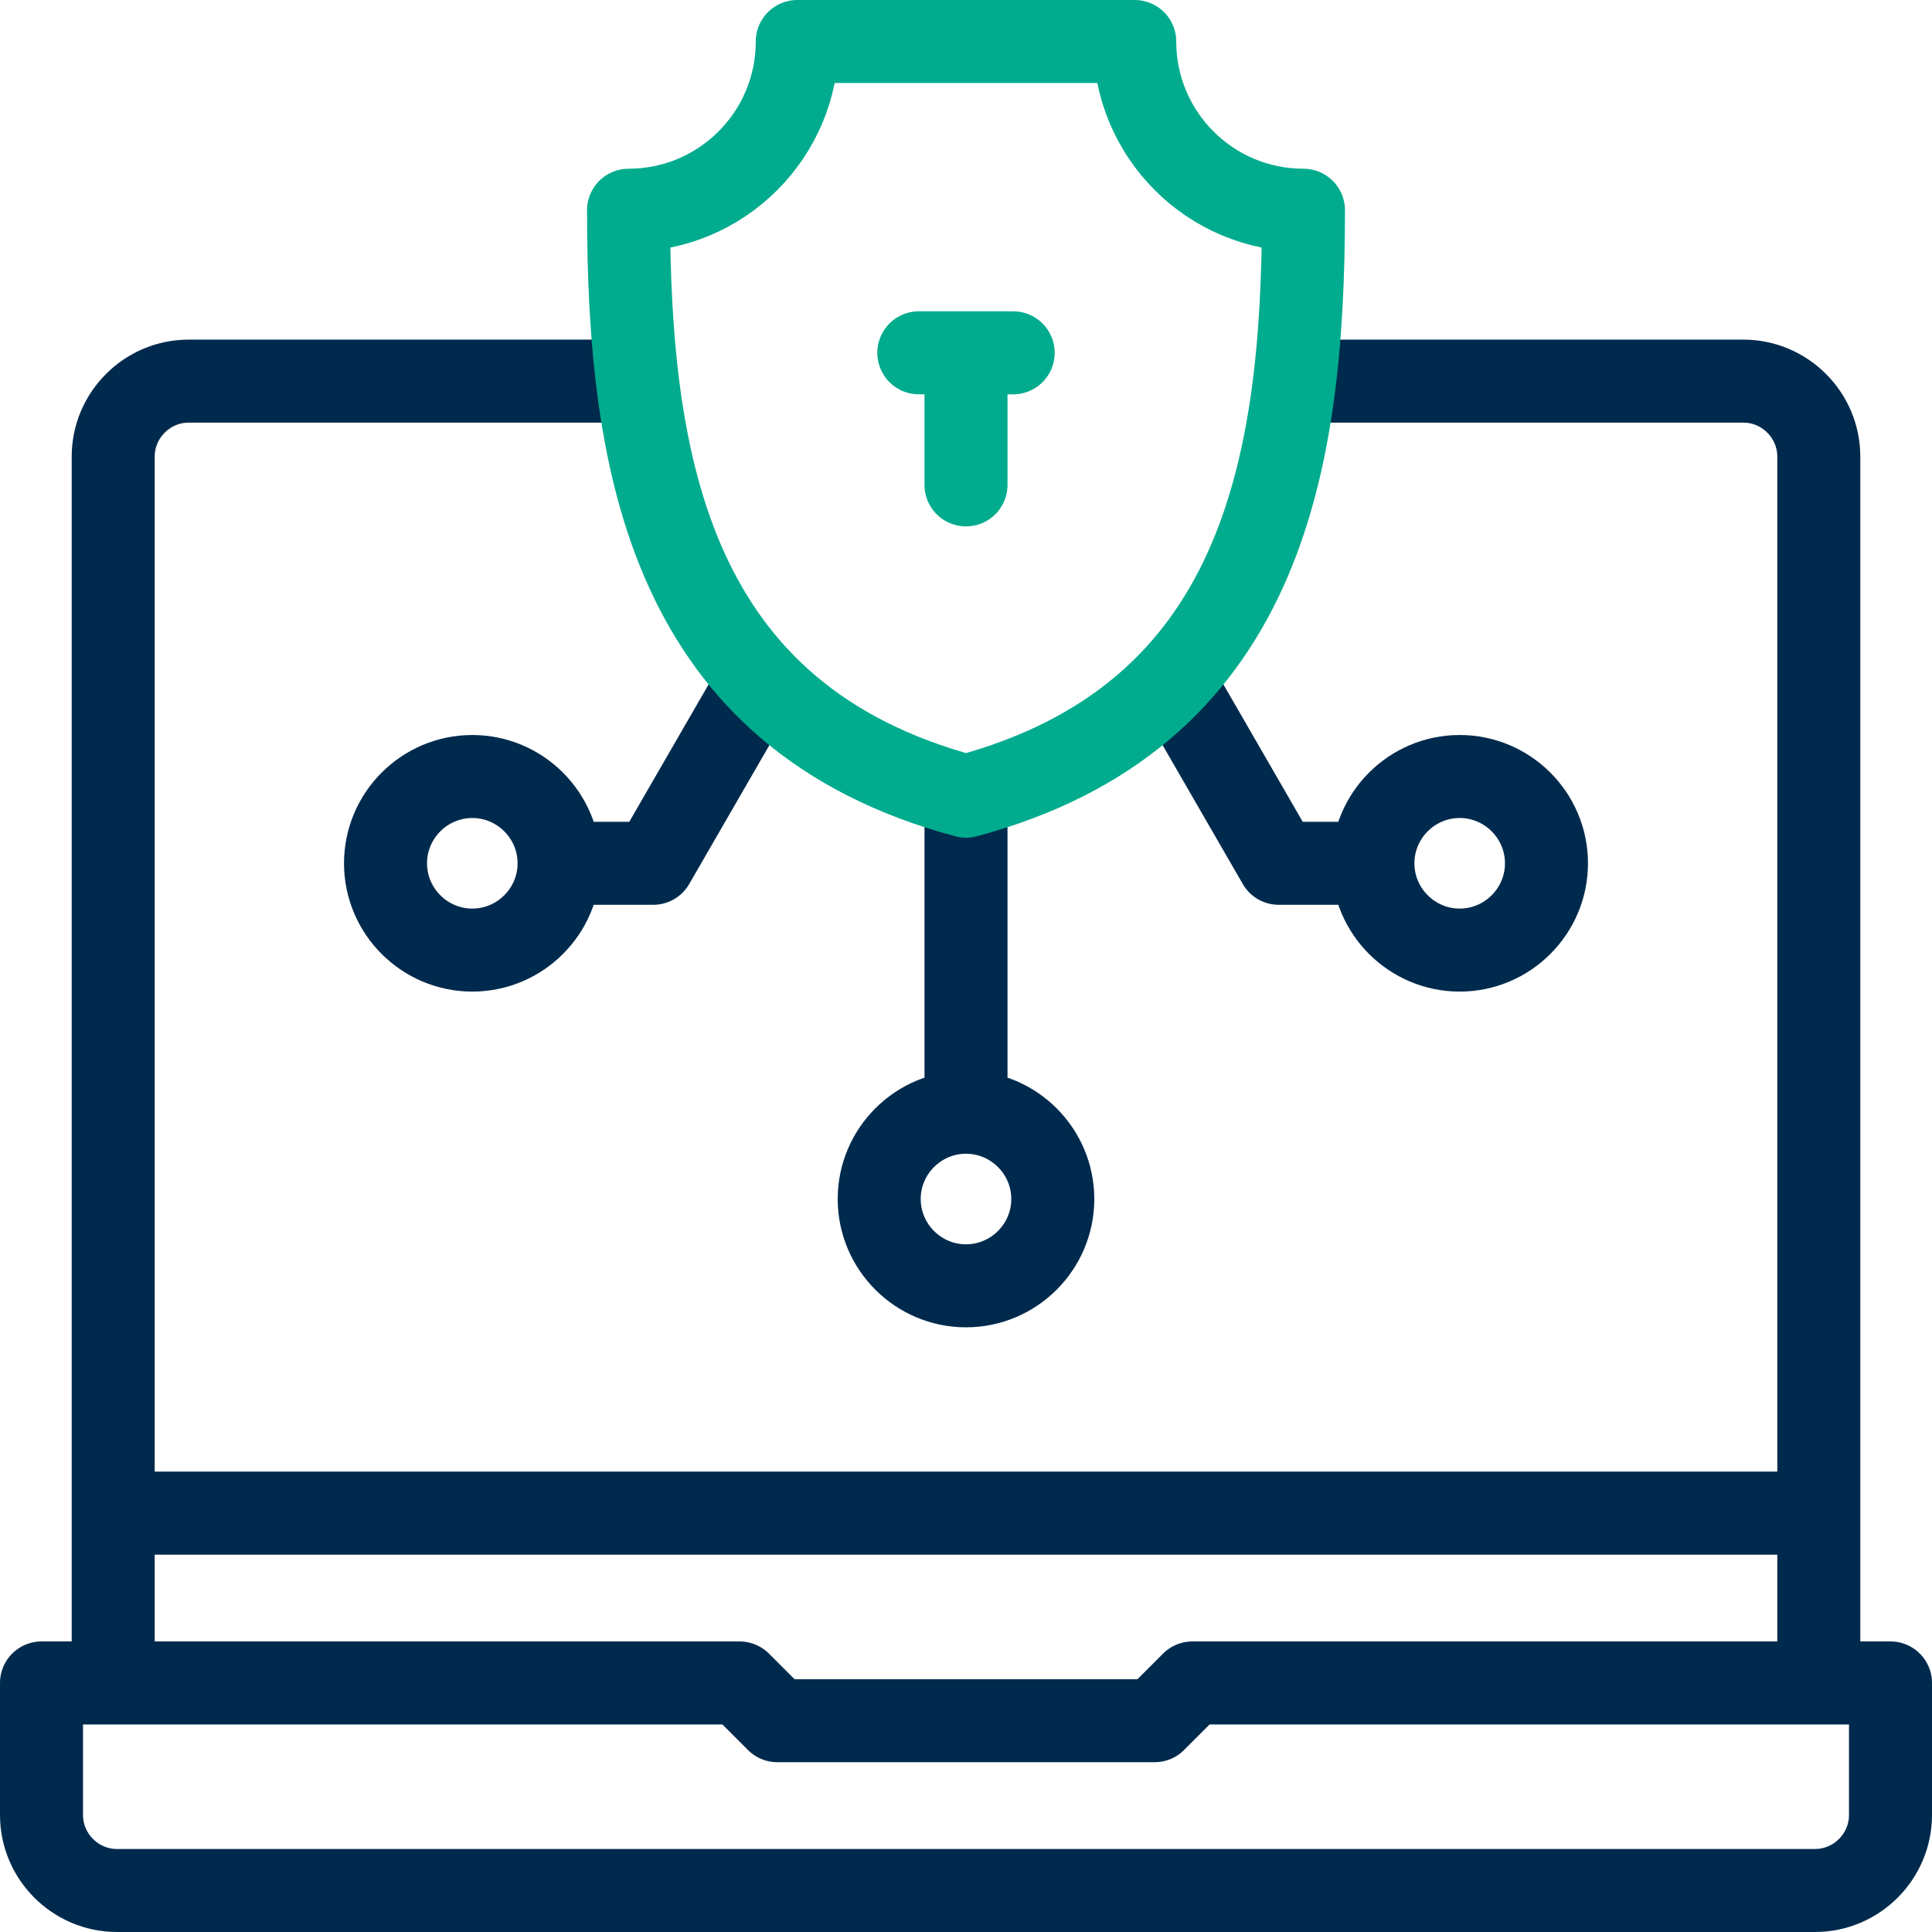
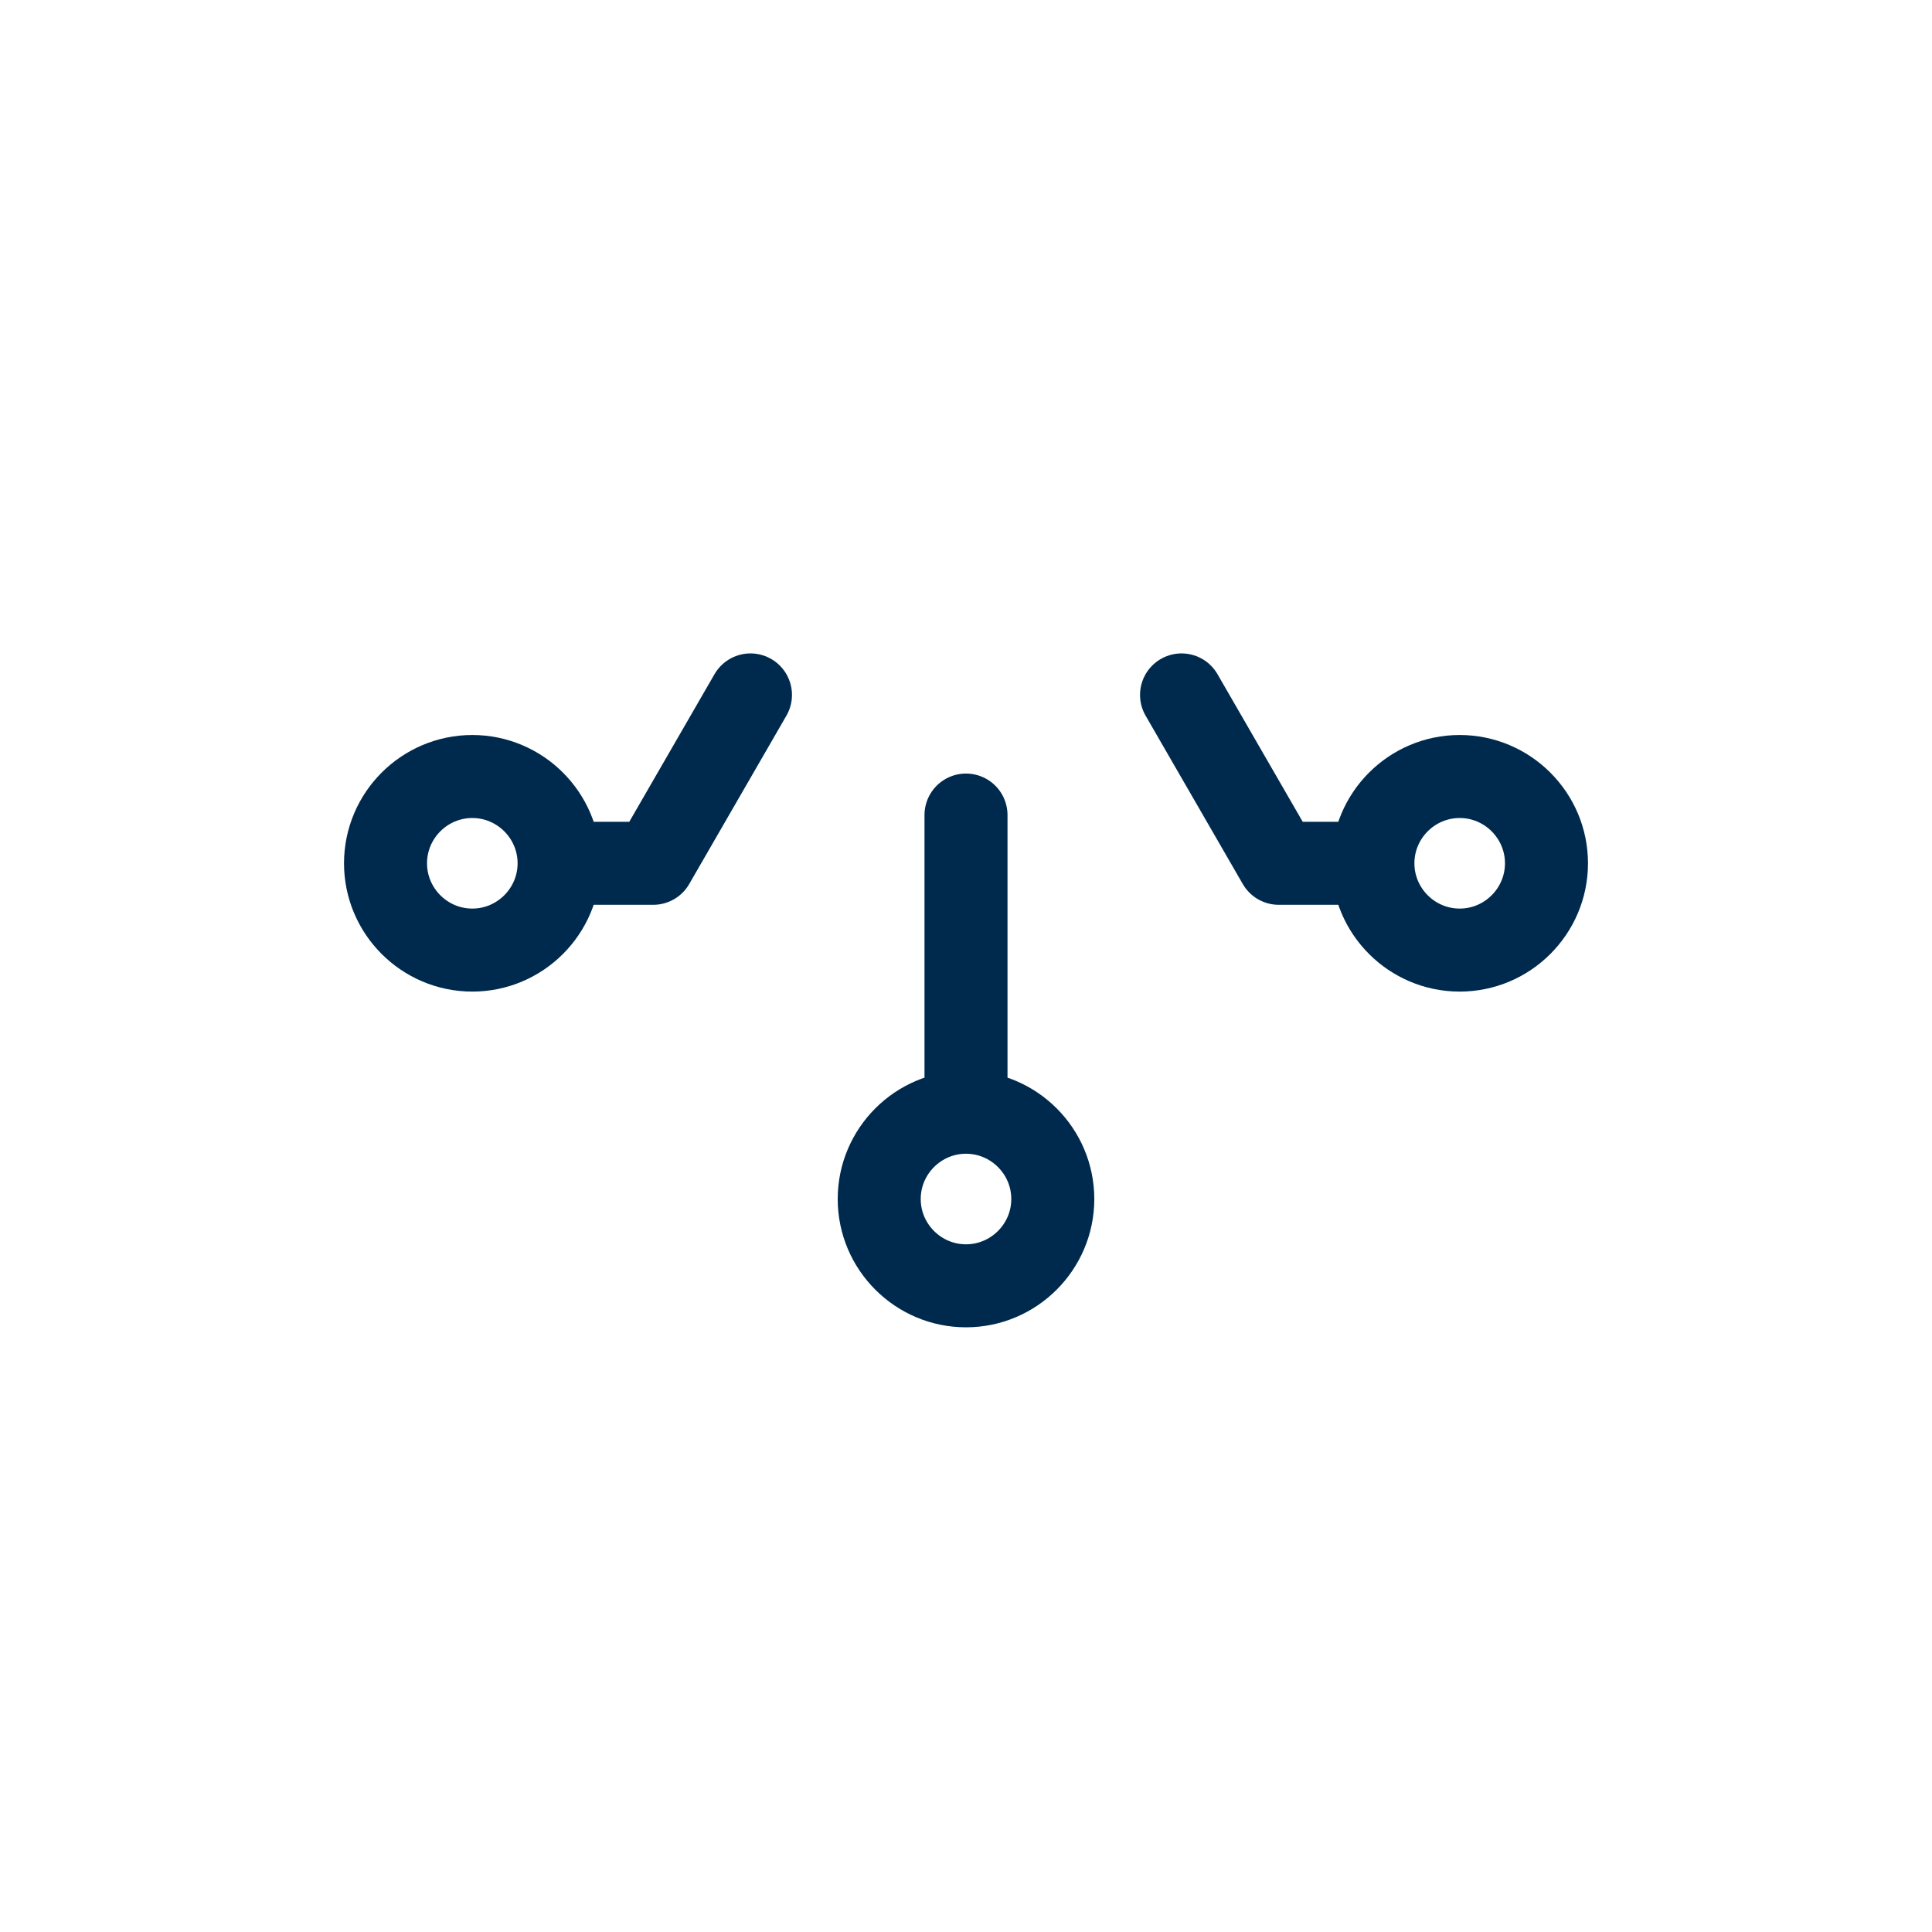
<svg xmlns="http://www.w3.org/2000/svg" version="1.1" width="512" height="512" x="0" y="0" viewBox="0 0 512 512" style="enable-background:new 0 0 512 512" xml:space="preserve" class="">
  <g>
-     <path d="M31 501h450c11 0 20-9 20-20v-35H316l-10 10H206l-10-10H11v35c0 10.999 9 20 20 20zM482 441V121.001c0-11-9.002-20-20-20H348.066m-184.132.001H50c-10.998 0-20 9.001-20 20V441M35 400.999h442" style="fill-rule:evenodd;clip-rule:evenodd;stroke-width:22;stroke-linecap:round;stroke-linejoin:round;stroke-miterlimit:22.926;" fill-rule="evenodd" clip-rule="evenodd" fill="none" stroke="#002a4d" stroke-width="22" stroke-linecap="round" stroke-linejoin="round" stroke-miterlimit="22.926" data-original="#000000" opacity="1" />
    <path d="M256 340.754c12.668 0 23-10.332 23-23s-10.332-23-23-23-23 10.332-23 23 10.332 23 23 23zM125.167 251.782c12.668 0 23-10.332 23-23s-10.332-23-23-23-23 10.332-23 23 10.332 23 23 23zM256 289.754V216M152.917 228.782h20.201l25.762-44.621M386.833 251.782c12.668 0 23-10.332 23-23s-10.332-23-23-23-23 10.332-23 23 10.332 23 23 23zM359.083 228.782h-20.201l-25.762-44.621" style="fill-rule:evenodd;clip-rule:evenodd;stroke-width:22;stroke-linecap:round;stroke-linejoin:round;stroke-miterlimit:2.613;" fill-rule="evenodd" clip-rule="evenodd" fill="none" stroke="#002a4d" stroke-width="22" stroke-linecap="round" stroke-linejoin="round" stroke-miterlimit="2.613" data-original="#000000" opacity="1" />
-     <path d="M211.285 11c0 24.695-20.02 44.715-44.715 44.715 0 68.428 11.443 134.388 89.43 155.284 77.987-20.896 89.43-86.856 89.43-155.284-24.695 0-44.715-20.02-44.715-44.715h-89.43z" style="fill-rule:evenodd;clip-rule:evenodd;stroke-width:22;stroke-linecap:round;stroke-linejoin:round;stroke-miterlimit:22.926;" fill-rule="evenodd" clip-rule="evenodd" fill="none" stroke="#00ac8d" stroke-width="22" stroke-linecap="round" stroke-linejoin="round" stroke-miterlimit="22.926" data-original="#33cccc" opacity="1" />
-     <path d="M256 101.108v27.391M243.5 93.5h25" style="fill-rule:evenodd;clip-rule:evenodd;stroke-width:22;stroke-linecap:round;stroke-linejoin:round;stroke-miterlimit:2.613;" fill-rule="evenodd" clip-rule="evenodd" fill="none" stroke="#00ac8d" stroke-width="22" stroke-linecap="round" stroke-linejoin="round" stroke-miterlimit="2.613" data-original="#33cccc" opacity="1" />
  </g>
</svg>